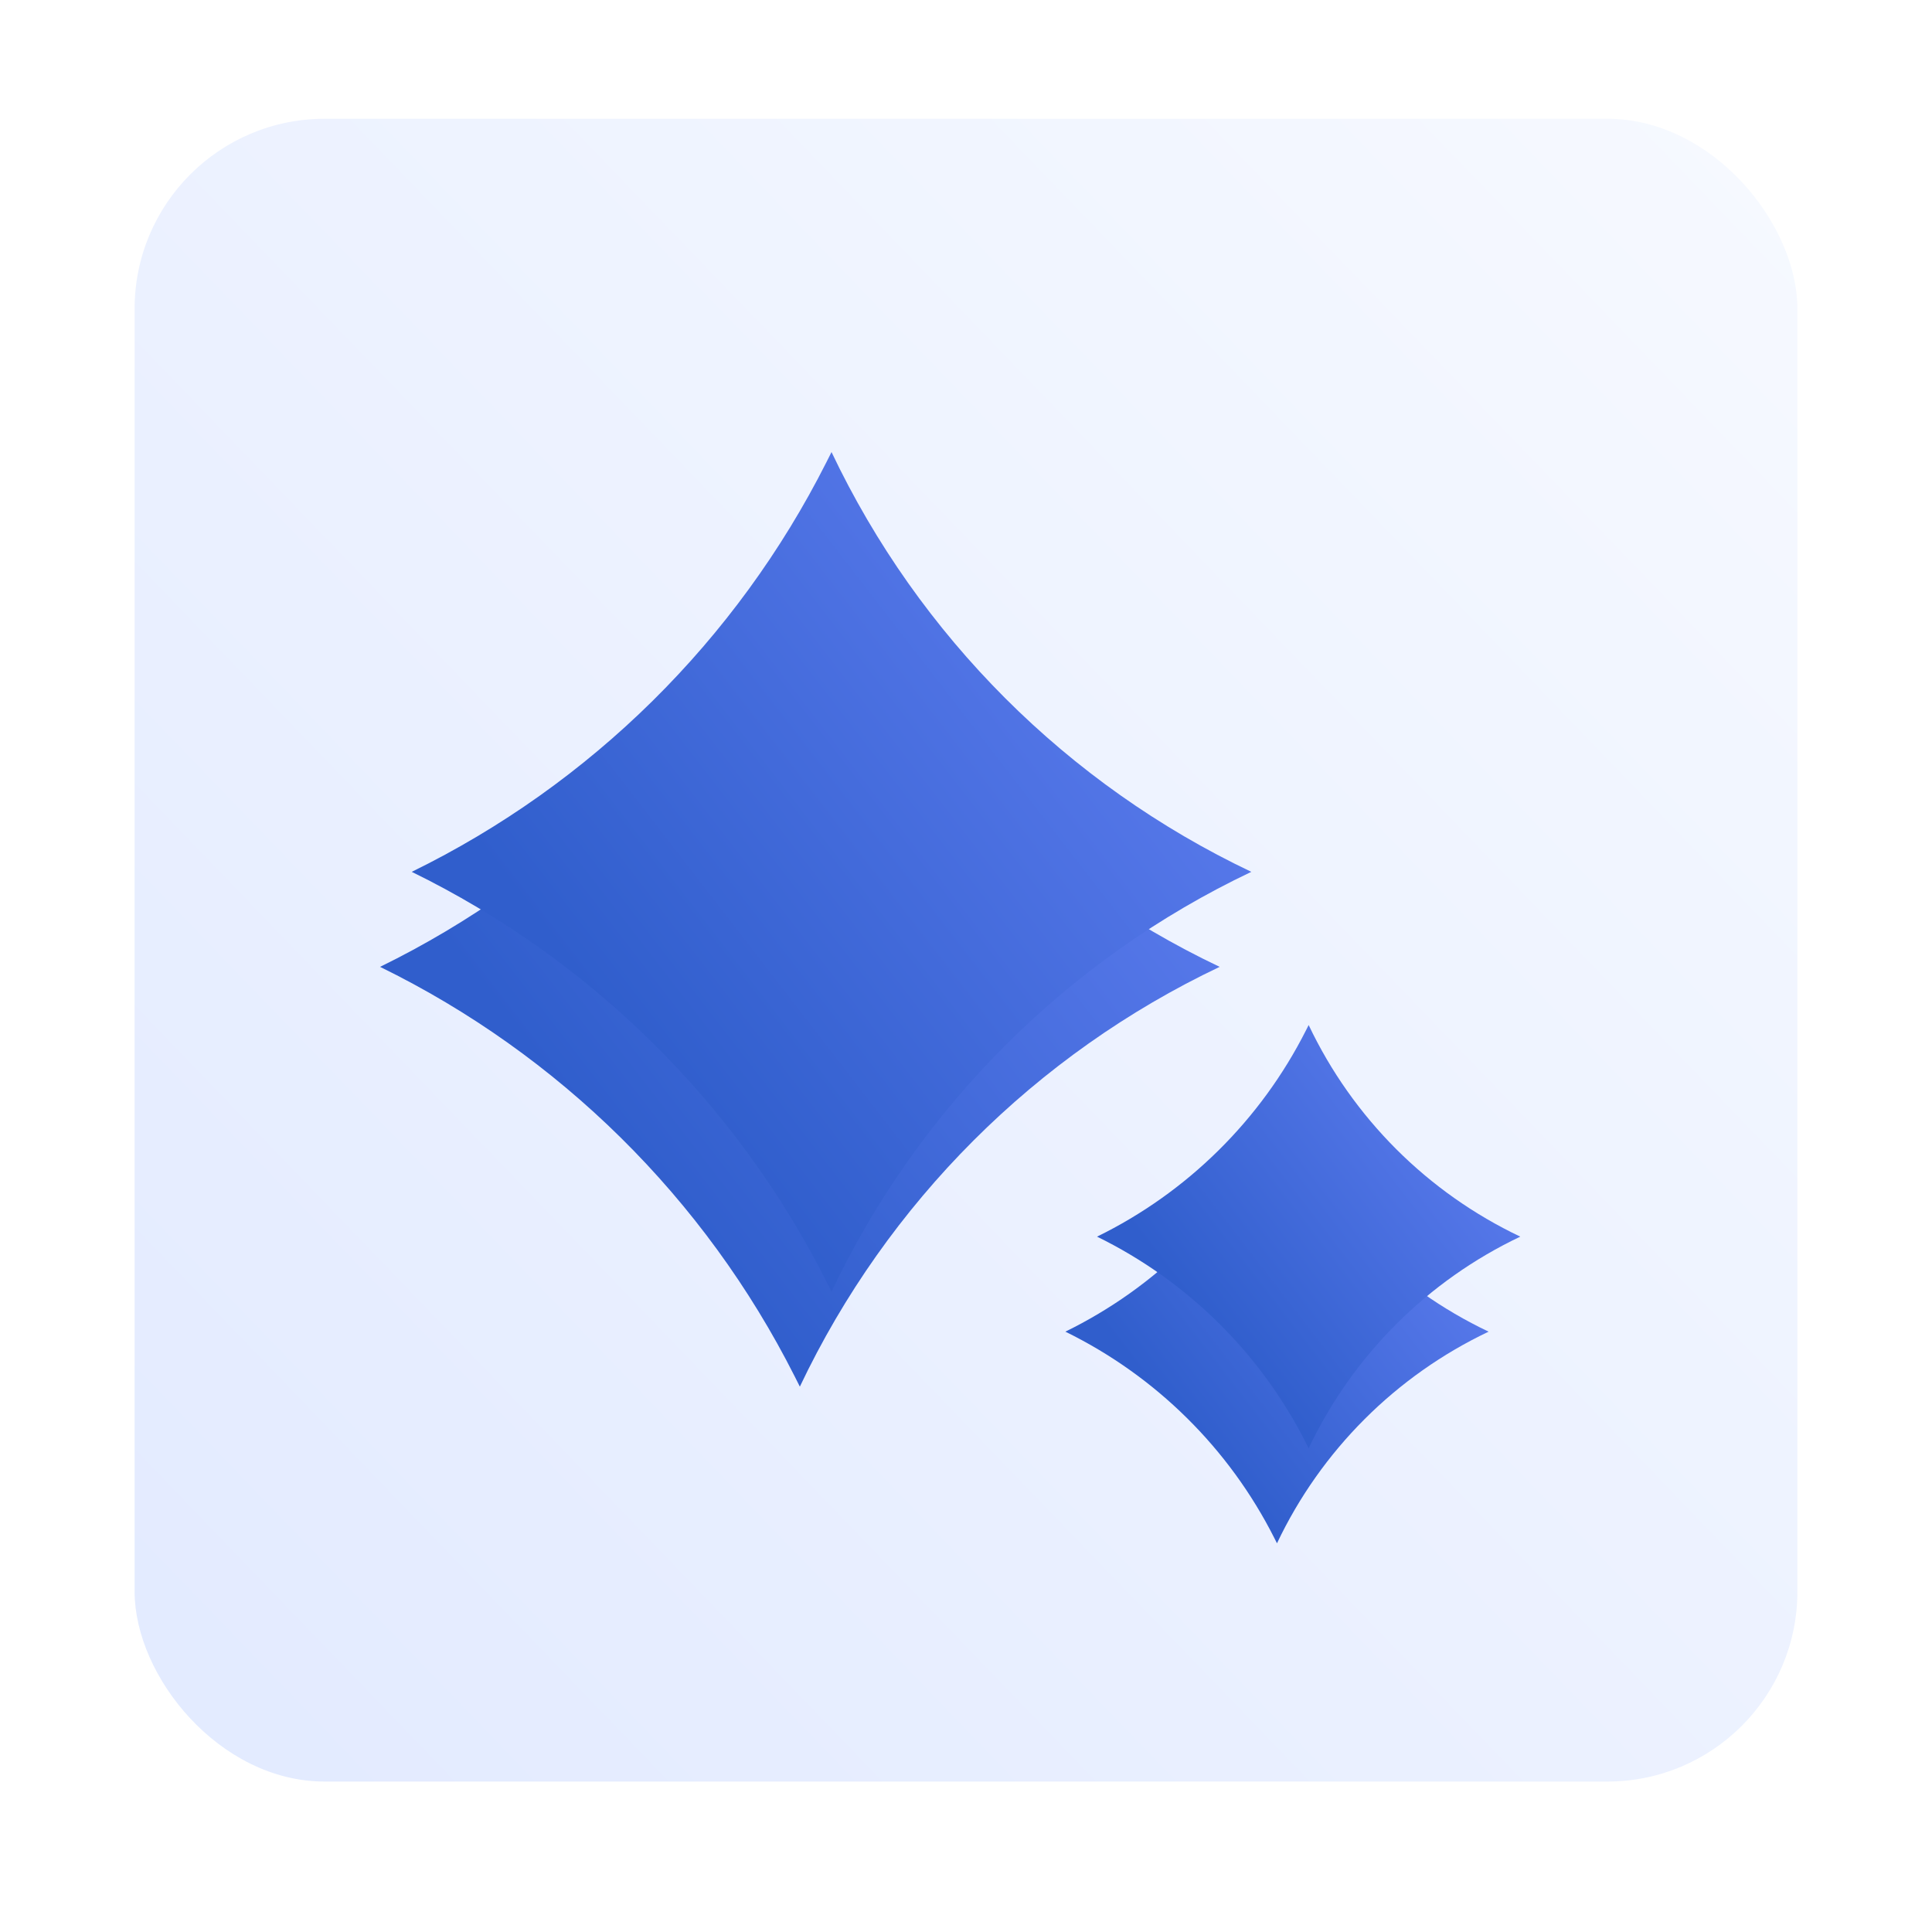
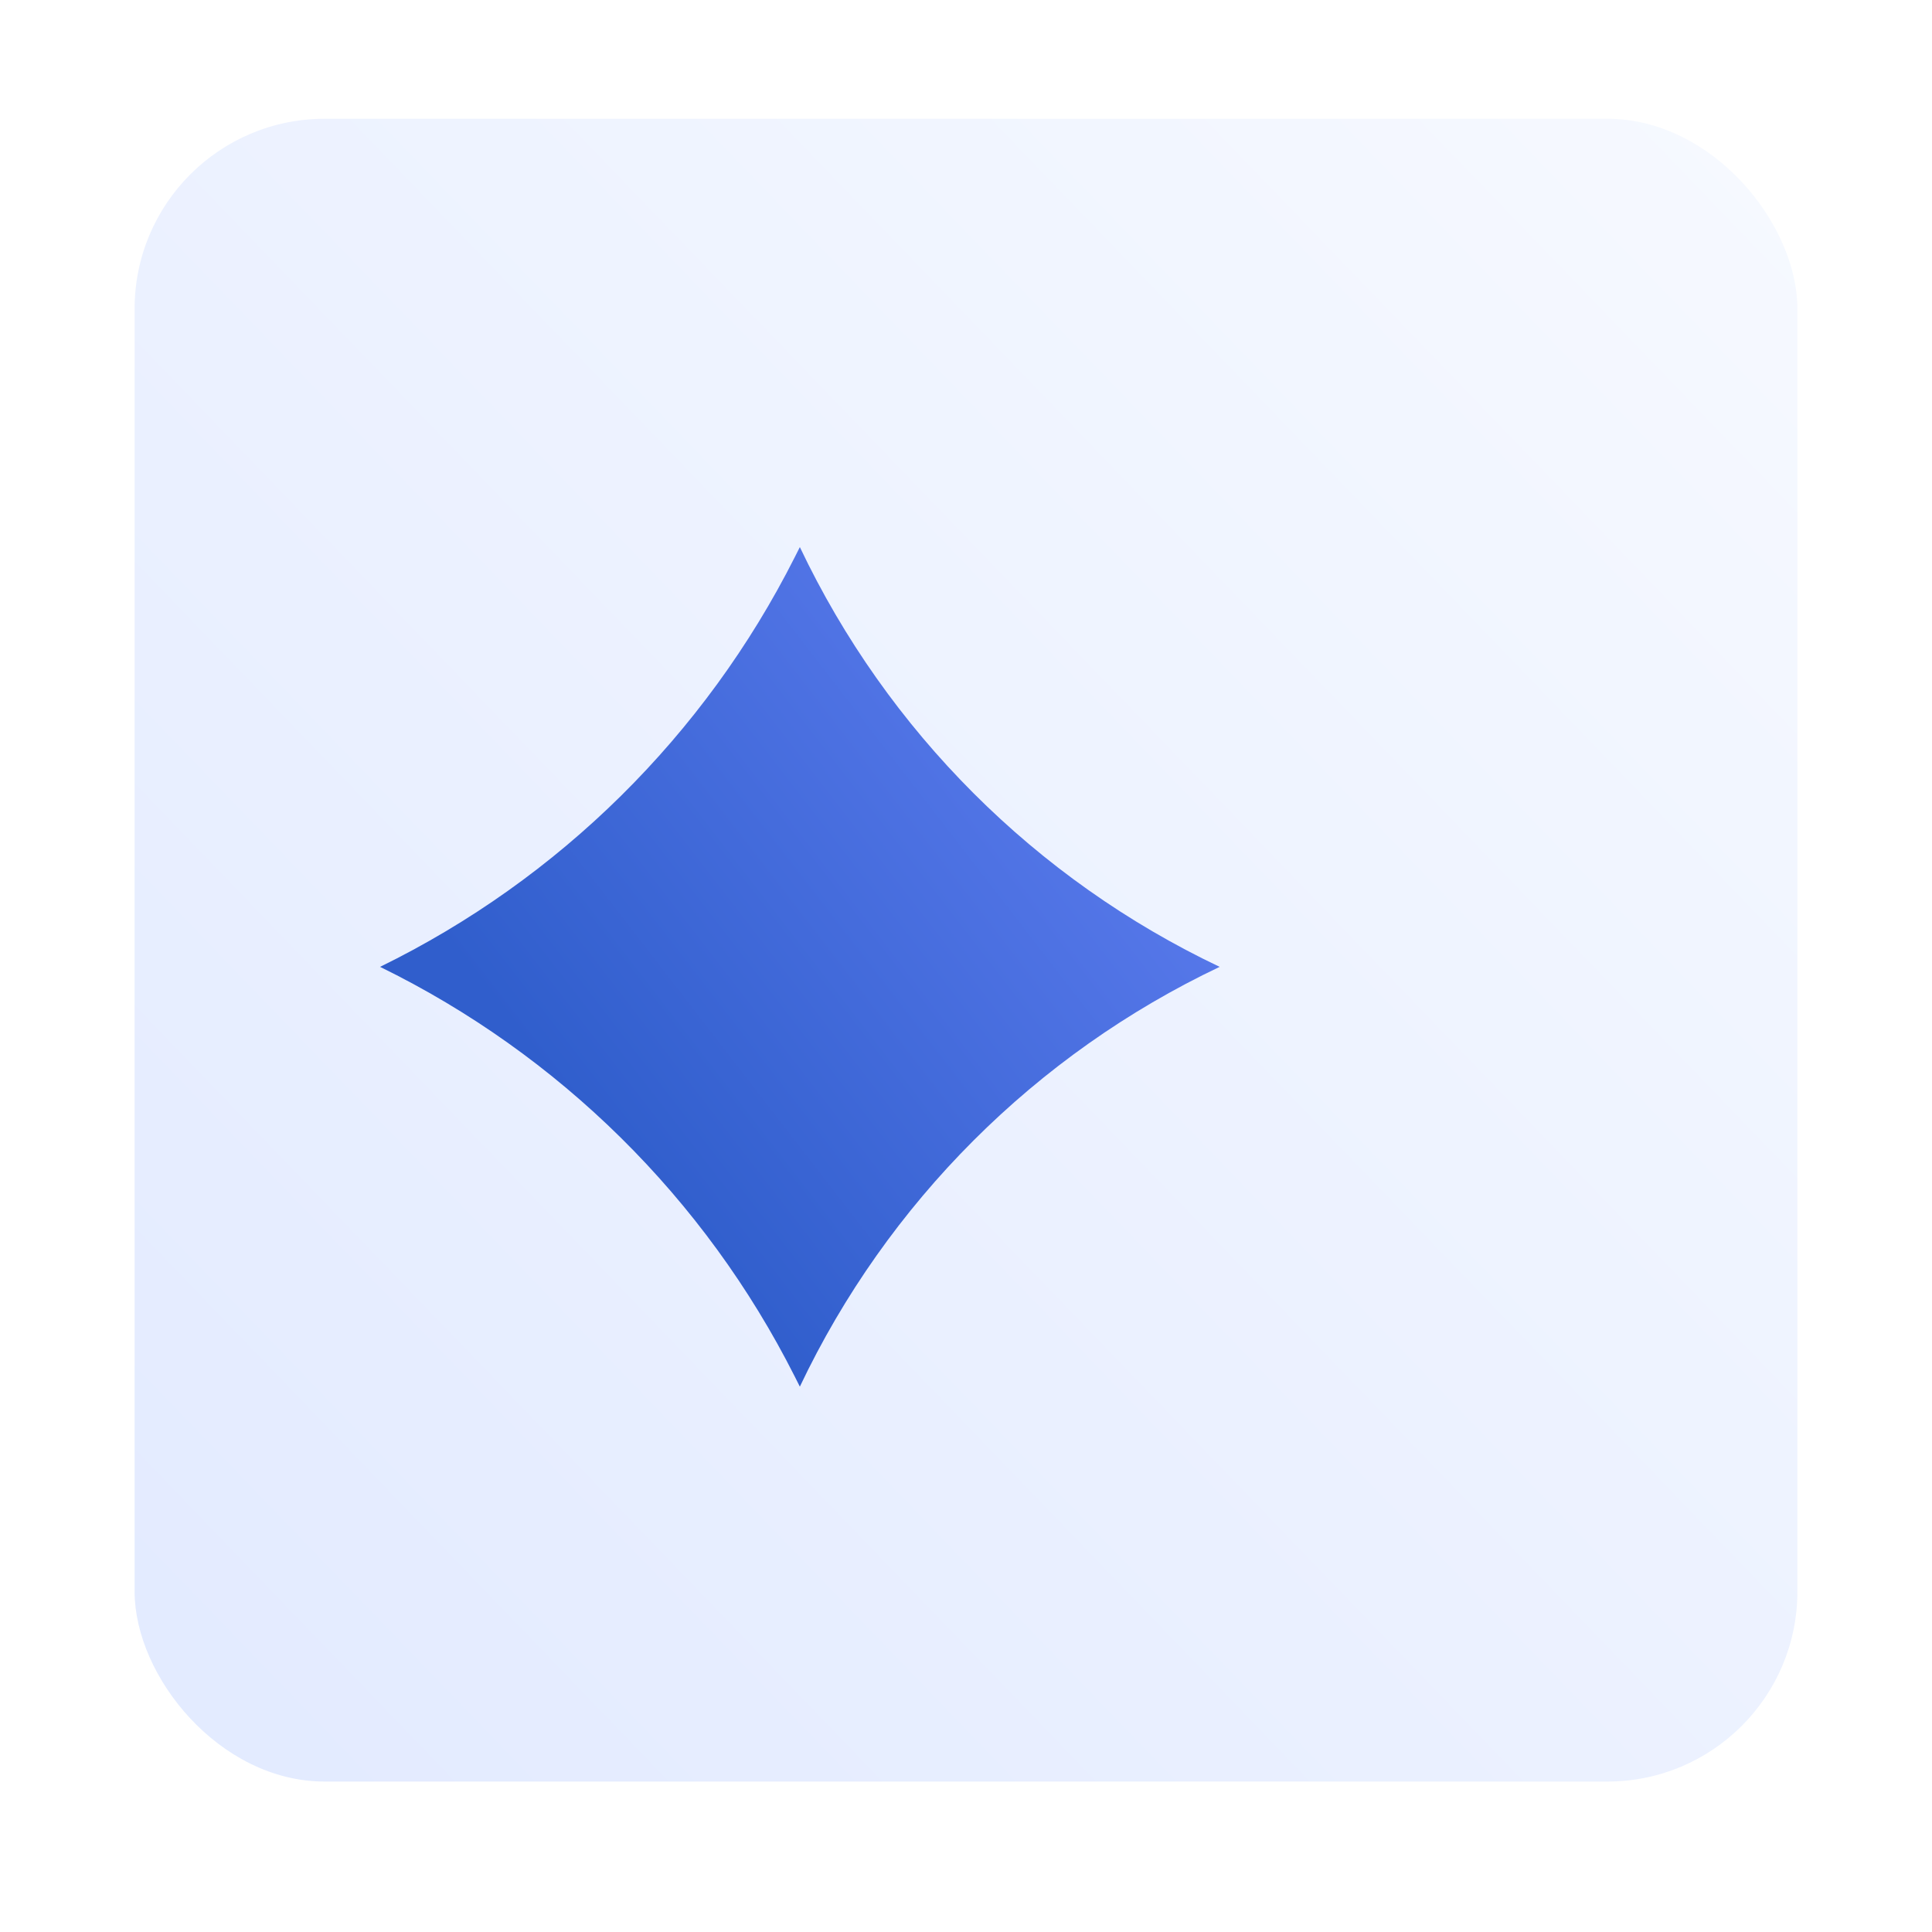
<svg xmlns="http://www.w3.org/2000/svg" width="61" height="61" viewBox="0 0 61 61" fill="none">
  <rect x="4.25" y="3.75" width="52.5" height="52.5" rx="6" fill="url(#paint0_linear_1781_7734)" />
  <g filter="url(#filter0_dii_1781_7734)">
    <path d="M13 27.527C18.658 24.758 23.256 20.215 26.094 14.591L26.254 14.273C29.015 20.085 33.697 24.766 39.509 27.527C33.697 30.288 29.015 34.969 26.254 40.781L26.094 40.463C23.256 34.839 18.658 30.297 13 27.527Z" fill="url(#paint1_linear_1781_7734)" />
-     <path d="M34.637 39.045C37.489 37.649 39.807 35.359 41.238 32.524L41.319 32.364C42.71 35.294 45.071 37.654 48.001 39.045C45.071 40.437 42.71 42.797 41.319 45.727L41.238 45.567C39.807 42.732 37.489 40.442 34.637 39.045Z" fill="url(#paint2_linear_1781_7734)" />
  </g>
  <g filter="url(#filter1_ii_1781_7734)">
-     <path d="M13 27.527C18.658 24.758 23.256 20.215 26.094 14.591L26.254 14.273C29.015 20.085 33.697 24.766 39.509 27.527C33.697 30.288 29.015 34.969 26.254 40.781L26.094 40.463C23.256 34.839 18.658 30.297 13 27.527Z" fill="url(#paint3_linear_1781_7734)" />
-     <path d="M34.637 39.045C37.489 37.649 39.807 35.359 41.238 32.524L41.319 32.364C42.71 35.294 45.071 37.654 48.001 39.045C45.071 40.437 42.71 42.797 41.319 45.727L41.238 45.567C39.807 42.732 37.489 40.442 34.637 39.045Z" fill="url(#paint4_linear_1781_7734)" />
-   </g>
+     </g>
  <defs>
    <filter id="filter0_dii_1781_7734" x="2" y="7.273" width="57" height="53.455" filterUnits="userSpaceOnUse" color-interpolation-filters="sRGB">
      <feFlood flood-opacity="0" result="BackgroundImageFix" />
      <feColorMatrix in="SourceAlpha" type="matrix" values="0 0 0 0 0 0 0 0 0 0 0 0 0 0 0 0 0 0 127 0" result="hardAlpha" />
      <feOffset dy="4" />
      <feGaussianBlur stdDeviation="5.5" />
      <feComposite in2="hardAlpha" operator="out" />
      <feColorMatrix type="matrix" values="0 0 0 0 0.692 0 0 0 0 0.761 0 0 0 0 1 0 0 0 1 0" />
      <feBlend mode="normal" in2="BackgroundImageFix" result="effect1_dropShadow_1781_7734" />
      <feBlend mode="normal" in="SourceGraphic" in2="effect1_dropShadow_1781_7734" result="shape" />
      <feColorMatrix in="SourceAlpha" type="matrix" values="0 0 0 0 0 0 0 0 0 0 0 0 0 0 0 0 0 0 127 0" result="hardAlpha" />
      <feOffset dx="-2" dy="-2" />
      <feGaussianBlur stdDeviation="1" />
      <feComposite in2="hardAlpha" operator="arithmetic" k2="-1" k3="1" />
      <feColorMatrix type="matrix" values="0 0 0 0 0 0 0 0 0 0 0 0 0 0 0 0 0 0 0.1 0" />
      <feBlend mode="normal" in2="shape" result="effect2_innerShadow_1781_7734" />
      <feColorMatrix in="SourceAlpha" type="matrix" values="0 0 0 0 0 0 0 0 0 0 0 0 0 0 0 0 0 0 127 0" result="hardAlpha" />
      <feOffset dx="1" dy="1" />
      <feGaussianBlur stdDeviation="1" />
      <feComposite in2="hardAlpha" operator="arithmetic" k2="-1" k3="1" />
      <feColorMatrix type="matrix" values="0 0 0 0 1 0 0 0 0 1 0 0 0 0 1 0 0 0 0.15 0" />
      <feBlend mode="normal" in2="effect2_innerShadow_1781_7734" result="effect3_innerShadow_1781_7734" />
    </filter>
    <filter id="filter1_ii_1781_7734" x="13" y="13.273" width="35" height="33.455" filterUnits="userSpaceOnUse" color-interpolation-filters="sRGB">
      <feFlood flood-opacity="0" result="BackgroundImageFix" />
      <feBlend mode="normal" in="SourceGraphic" in2="BackgroundImageFix" result="shape" />
      <feColorMatrix in="SourceAlpha" type="matrix" values="0 0 0 0 0 0 0 0 0 0 0 0 0 0 0 0 0 0 127 0" result="hardAlpha" />
      <feOffset dy="-1" />
      <feGaussianBlur stdDeviation="1" />
      <feComposite in2="hardAlpha" operator="arithmetic" k2="-1" k3="1" />
      <feColorMatrix type="matrix" values="0 0 0 0 0.204 0 0 0 0 0.314 0 0 0 0 0.635 0 0 0 0.5 0" />
      <feBlend mode="normal" in2="shape" result="effect1_innerShadow_1781_7734" />
      <feColorMatrix in="SourceAlpha" type="matrix" values="0 0 0 0 0 0 0 0 0 0 0 0 0 0 0 0 0 0 127 0" result="hardAlpha" />
      <feOffset dy="1" />
      <feGaussianBlur stdDeviation="1" />
      <feComposite in2="hardAlpha" operator="arithmetic" k2="-1" k3="1" />
      <feColorMatrix type="matrix" values="0 0 0 0 1 0 0 0 0 1 0 0 0 0 1 0 0 0 0.25 0" />
      <feBlend mode="normal" in2="effect1_innerShadow_1781_7734" result="effect2_innerShadow_1781_7734" />
    </filter>
    <linearGradient id="paint0_linear_1781_7734" x1="4.25" y1="56.25" x2="56.75" y2="5.681" gradientUnits="userSpaceOnUse">
      <stop stop-color="#E2EAFF" />
      <stop offset="1" stop-color="#F6F9FF" />
    </linearGradient>
    <linearGradient id="paint1_linear_1781_7734" x1="18.076" y1="30.661" x2="33.621" y2="18.65" gradientUnits="userSpaceOnUse">
      <stop stop-color="#305ECC" />
      <stop offset="1" stop-color="#5778EA" />
    </linearGradient>
    <linearGradient id="paint2_linear_1781_7734" x1="37.196" y1="40.625" x2="45.032" y2="34.57" gradientUnits="userSpaceOnUse">
      <stop stop-color="#305ECC" />
      <stop offset="1" stop-color="#5778EA" />
    </linearGradient>
    <linearGradient id="paint3_linear_1781_7734" x1="18.076" y1="30.661" x2="33.621" y2="18.65" gradientUnits="userSpaceOnUse">
      <stop stop-color="#305ECC" />
      <stop offset="1" stop-color="#5778EA" />
    </linearGradient>
    <linearGradient id="paint4_linear_1781_7734" x1="37.196" y1="40.625" x2="45.032" y2="34.57" gradientUnits="userSpaceOnUse">
      <stop stop-color="#305ECC" />
      <stop offset="1" stop-color="#5778EA" />
    </linearGradient>
  </defs>
</svg>